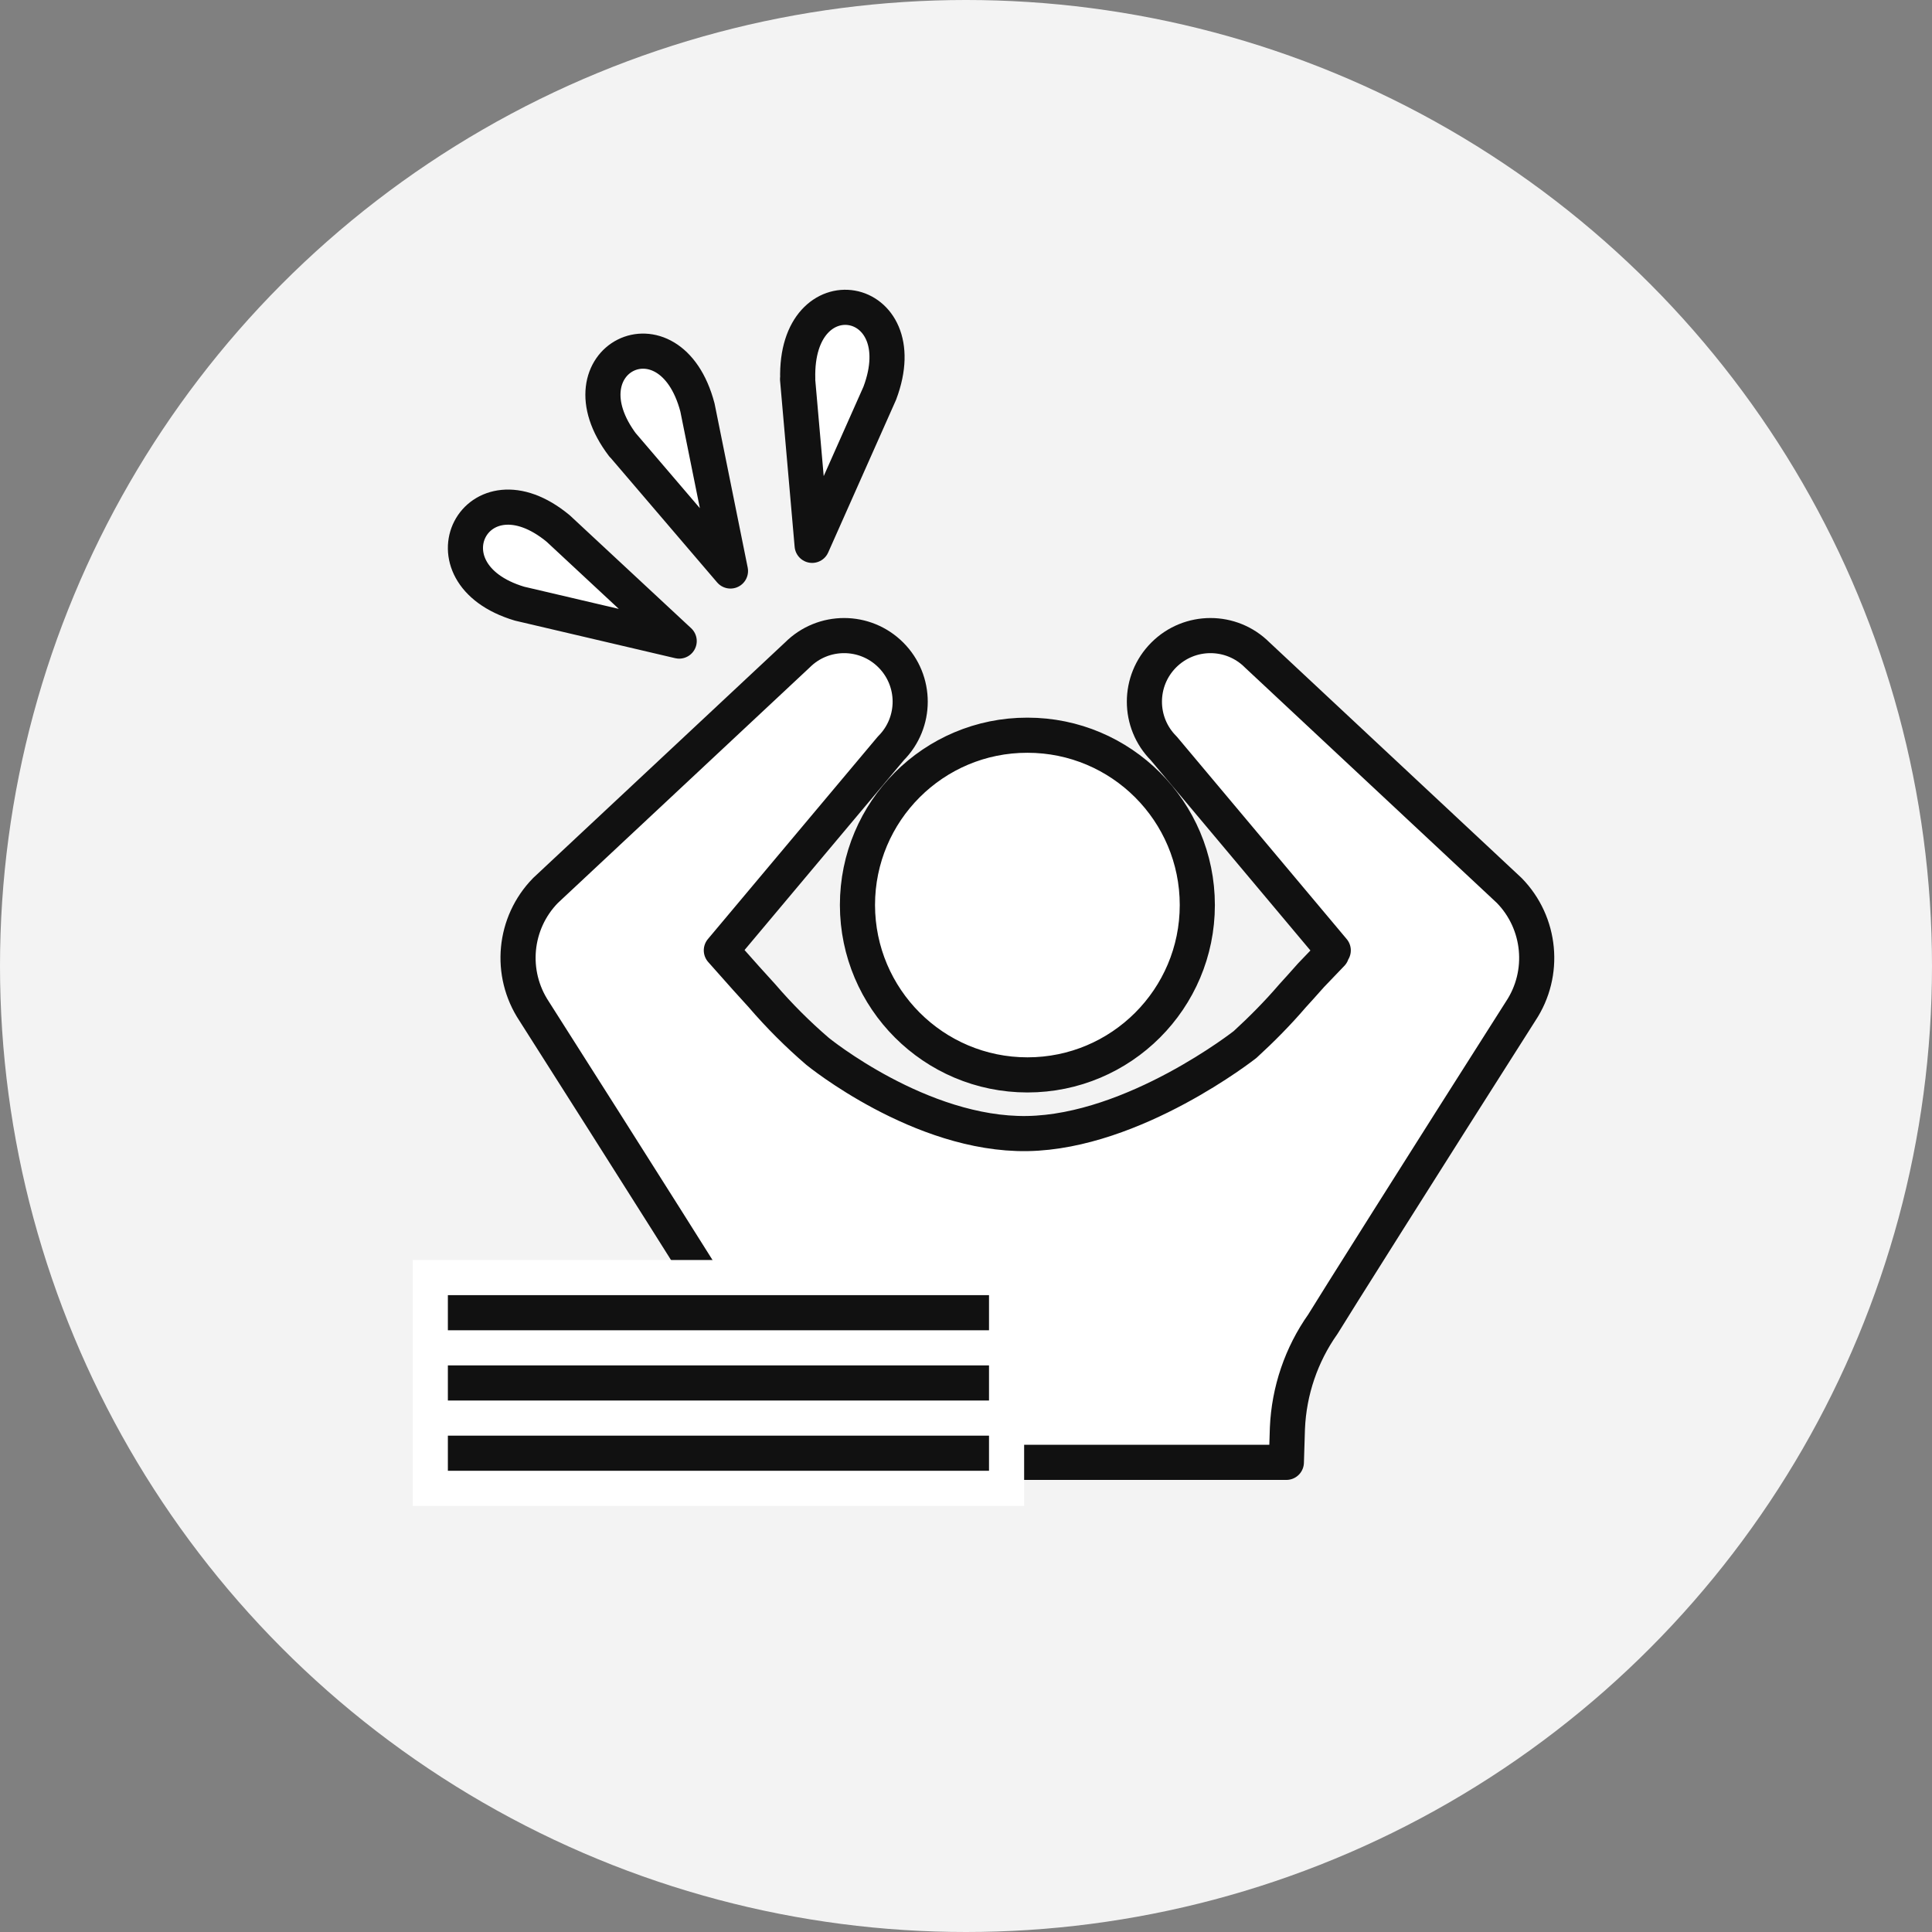
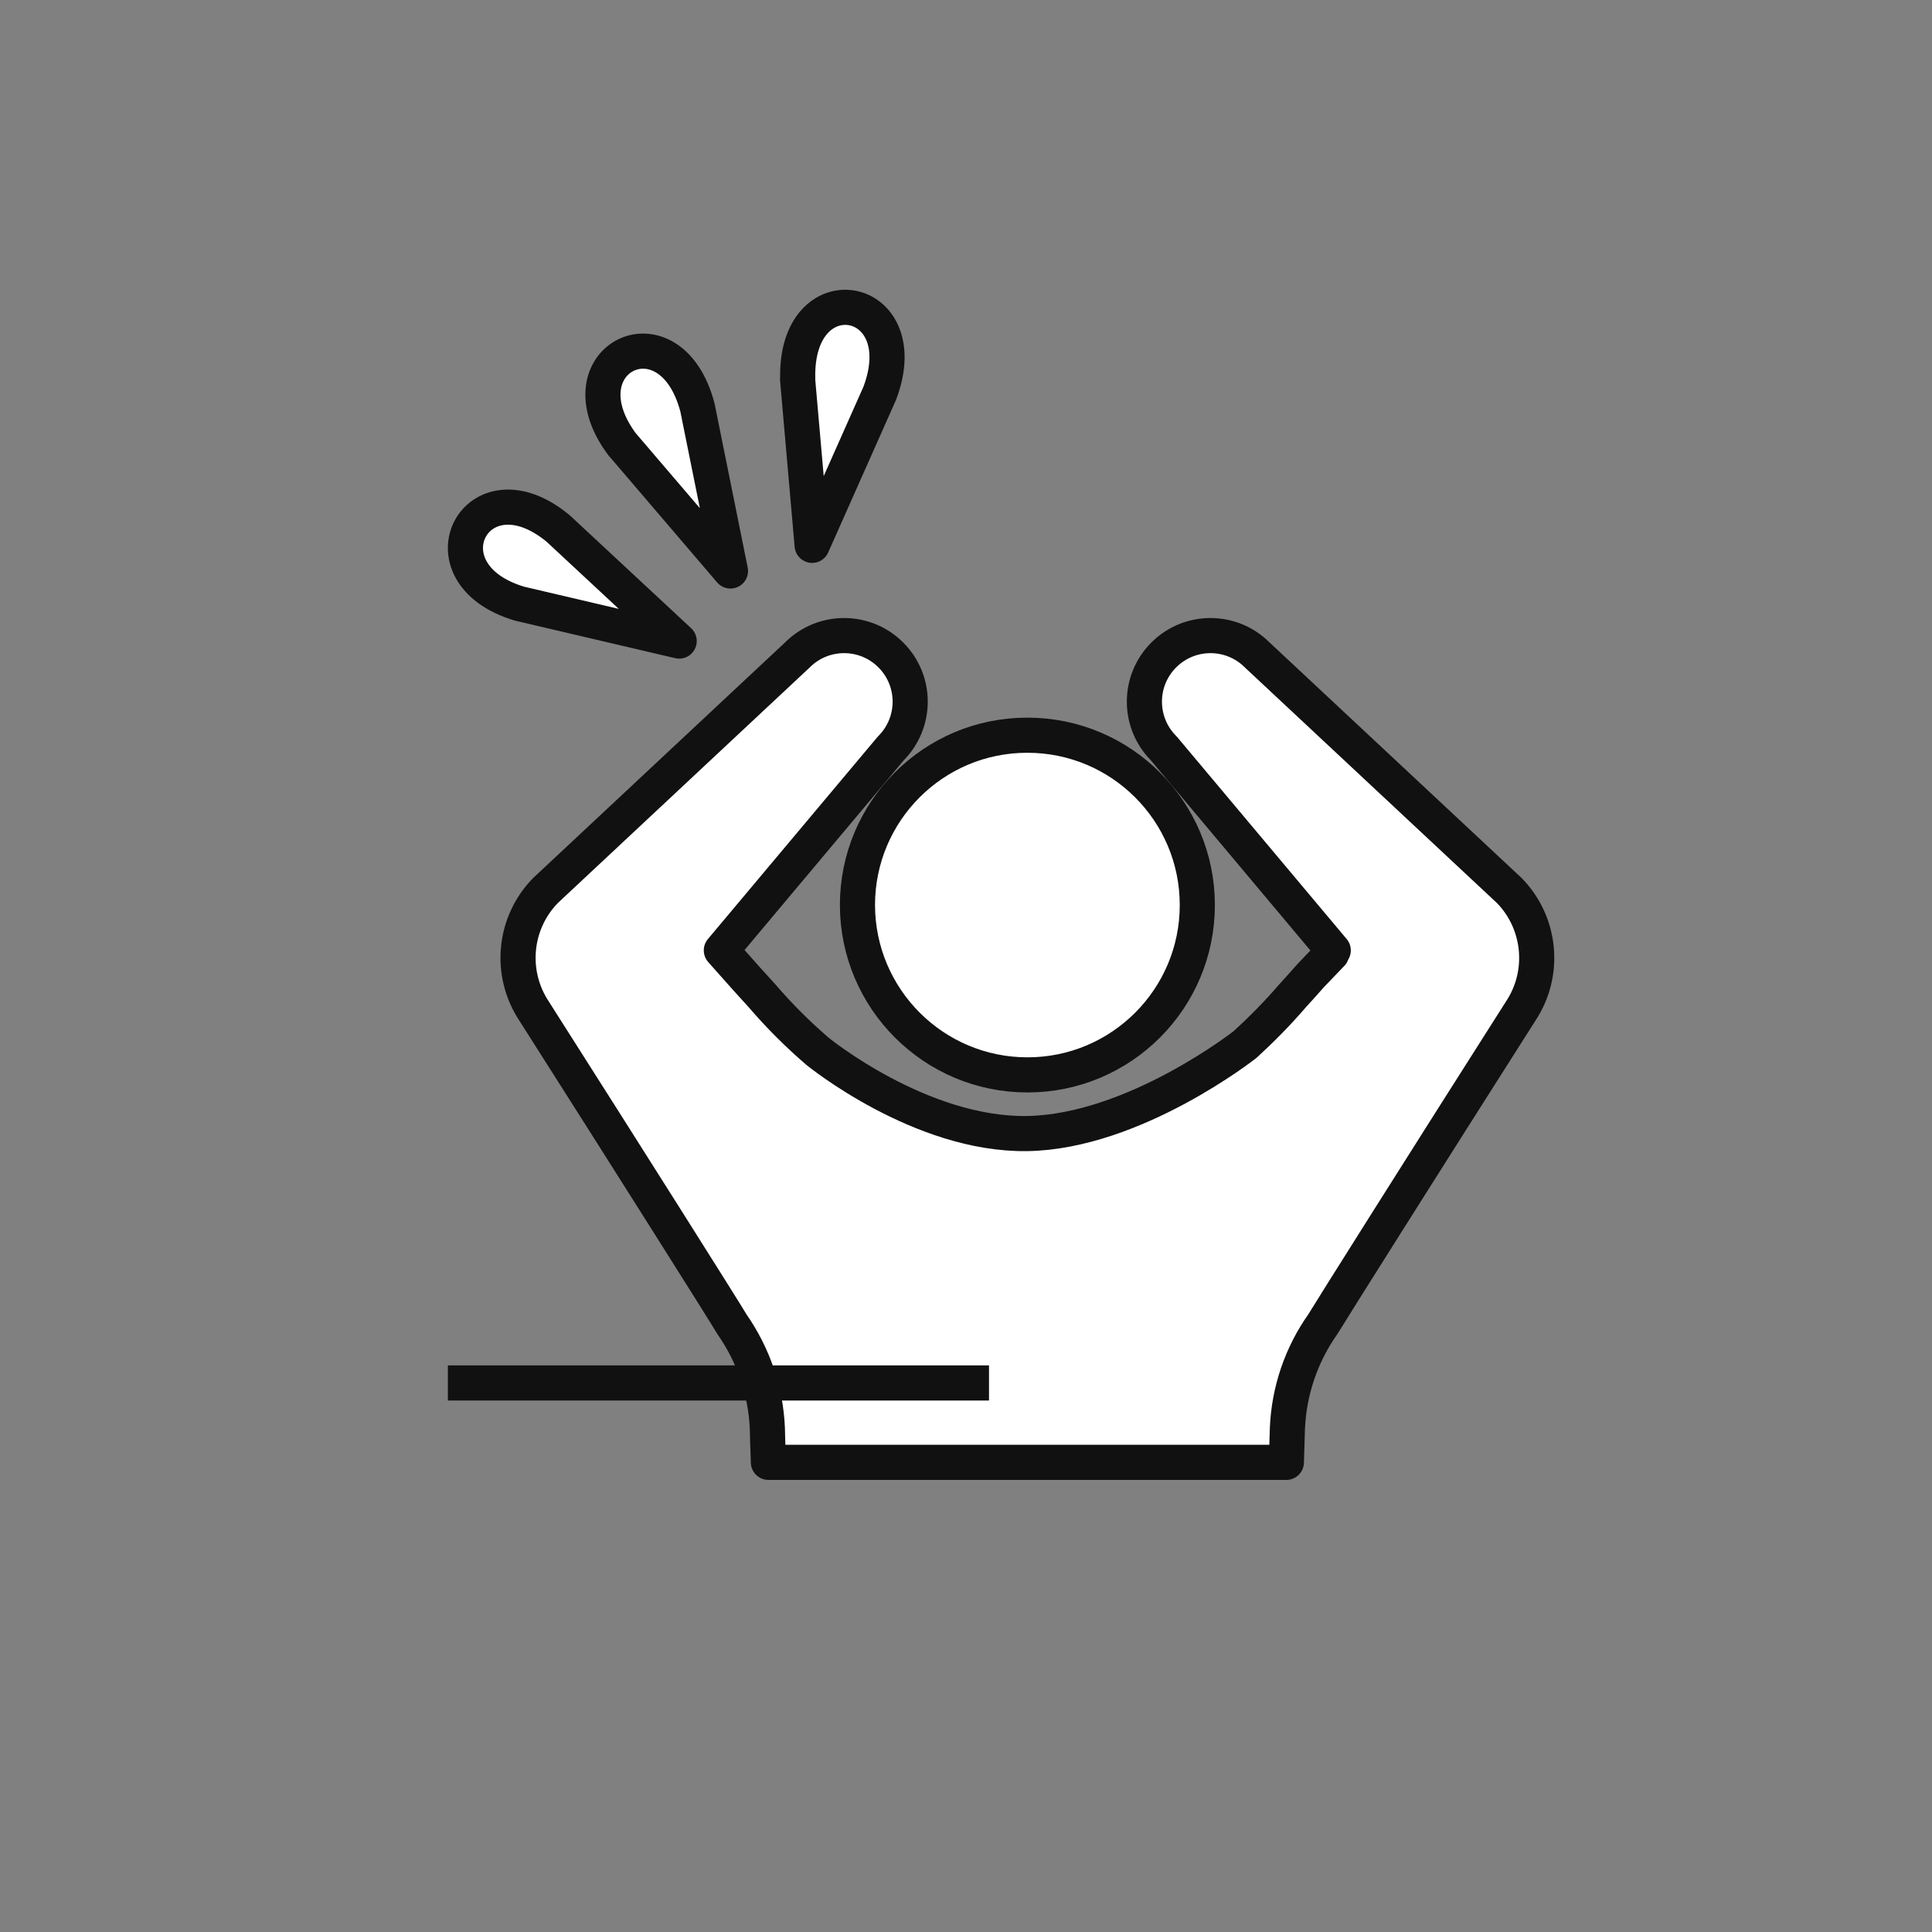
<svg xmlns="http://www.w3.org/2000/svg" id="b" width="110" height="110" viewBox="0 0 110 110">
  <rect x="0" y="0" width="110" height="110" fill="#808080" stroke="none" />
  <defs>
    <style>.h,.i{fill:#fff;}.i{stroke:#111;stroke-linecap:round;stroke-linejoin:round;stroke-width:2px;}.j{fill:#111;}.k{fill:#f3f3f3;}</style>
  </defs>
  <g id="c">
    <g id="d">
-       <circle id="e" class="k" cx="55" cy="55" r="55" />
      <path id="f" class="i" d="m43.75,83.26c-.03-.8-.05-1.45-.06-1.94-.09-2.13-.8-4.18-2.02-5.93-.34-.59-5.9-9.4-11.26-17.82-1.43-2.16-1.16-5.02.65-6.87l14.34-13.41c1.47-1.47,3.85-1.47,5.32,0,0,0,0,0,0,0,1.47,1.47,1.47,3.85,0,5.32l-9.65,11.5c1.08,1.22,1.91,2.15,2.32,2.59.97,1.13,2.03,2.19,3.16,3.16,0,0,5.85,4.78,11.94,4.68s12.4-5.07,12.4-5.07c.95-.87,1.86-1.79,2.7-2.77.23-.25.6-.66,1.06-1.18l1.17-1.22-.11.04.2-.23-9.65-11.5c-1.47-1.47-1.47-3.85,0-5.32,1.47-1.47,3.85-1.47,5.32,0,0,0,0,0,0,0l14.35,13.41c1.81,1.85,2.08,4.72.65,6.87-5.36,8.42-10.91,17.23-11.26,17.82-1.23,1.74-1.93,3.8-2.02,5.93-.01.49-.04,1.14-.06,1.94h-29.49Zm5.07-31.73c0-5.34,4.33-9.68,9.68-9.67h0c5.34,0,9.67,4.33,9.67,9.67,0,5.34-4.33,9.67-9.67,9.67-5.34,0-9.67-4.33-9.68-9.67h0Zm-19.24-17.16c-5.79-1.73-2.47-8.14,2.2-4.28l6.89,6.41-9.09-2.13Zm5.88-9.02c-3.69-4.87,2.69-8.07,4.25-2.15l1.88,9.31-6.13-7.17Zm9.96-3.77c-.17-6.15,6.83-4.92,4.67.81l-3.85,8.66-.83-9.47Z" />
      <g id="g">
-         <rect class="h" x="23.5" y="71.74" width="34.81" height="14" />
-         <polyline class="j" points="56.31 83.74 56.31 81.74 25.5 81.74 25.5 83.74 56.31 83.74" />
        <polyline class="j" points="56.31 79.74 56.31 77.74 25.5 77.74 25.5 79.74 56.31 79.74" />
-         <polyline class="j" points="56.31 75.74 56.31 73.74 25.5 73.74 25.5 75.74 56.31 75.74" />
      </g>
    </g>
  </g>
</svg>